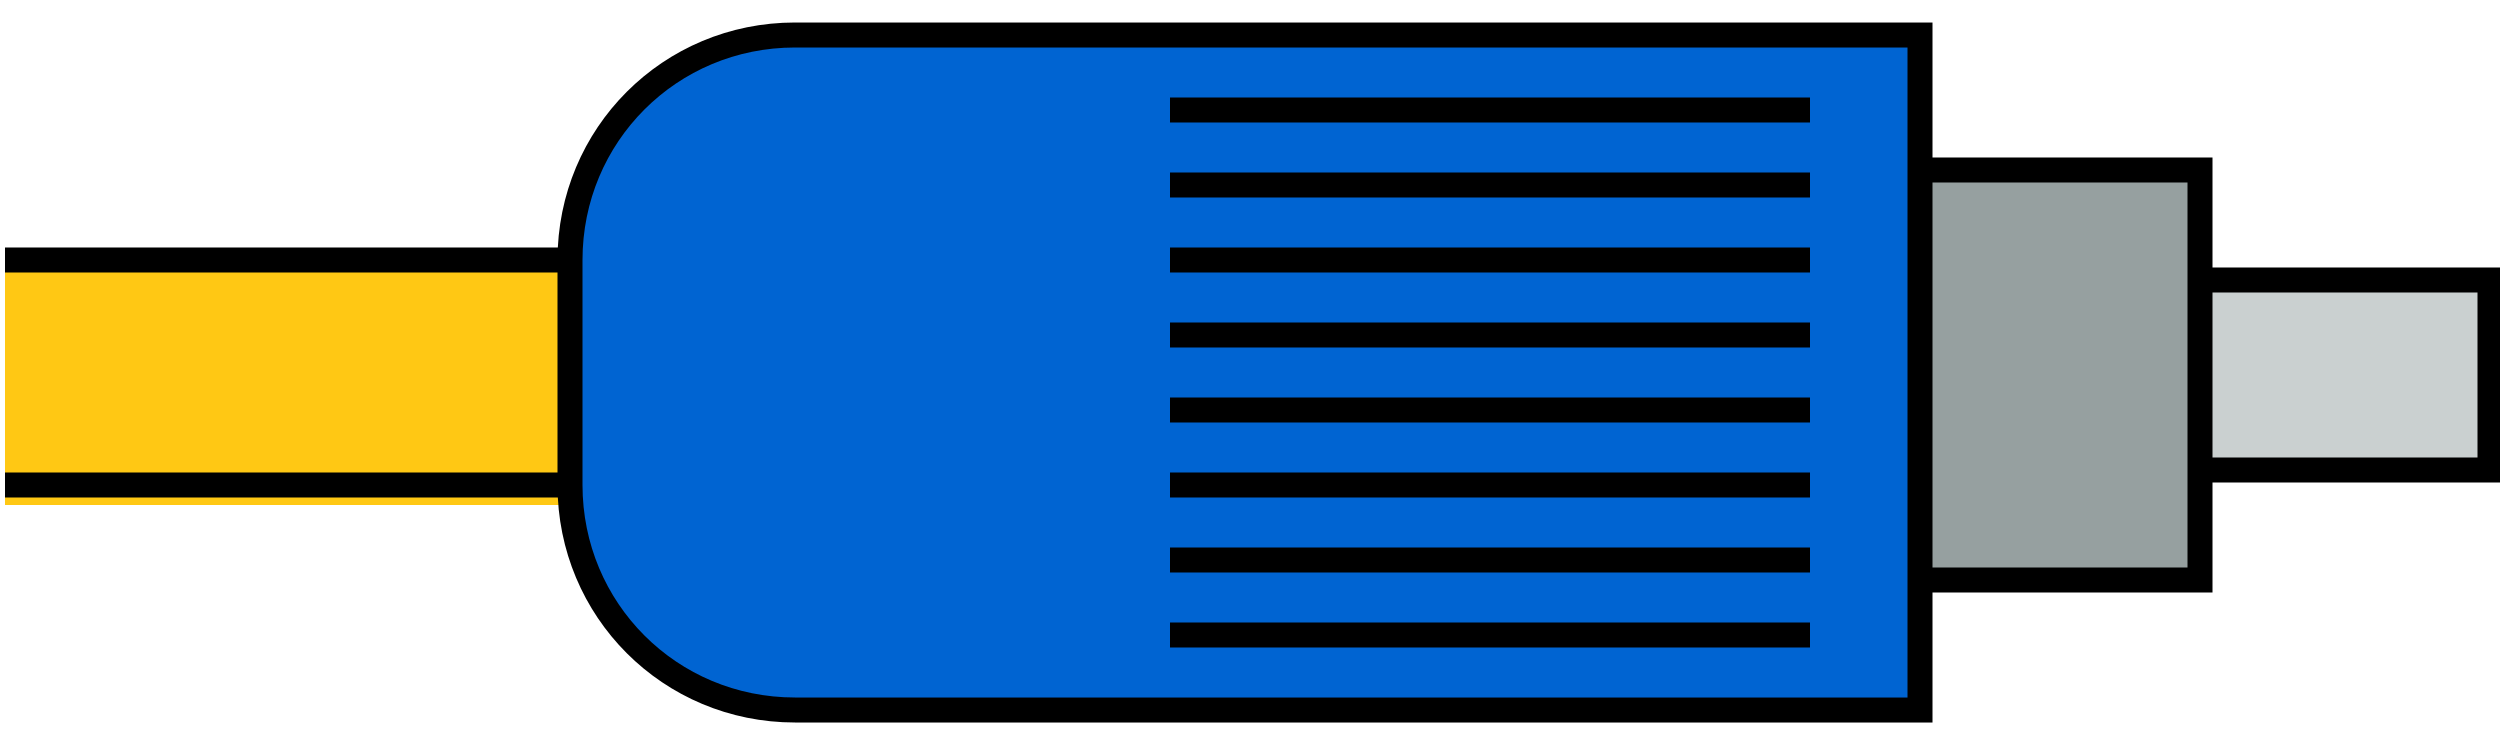
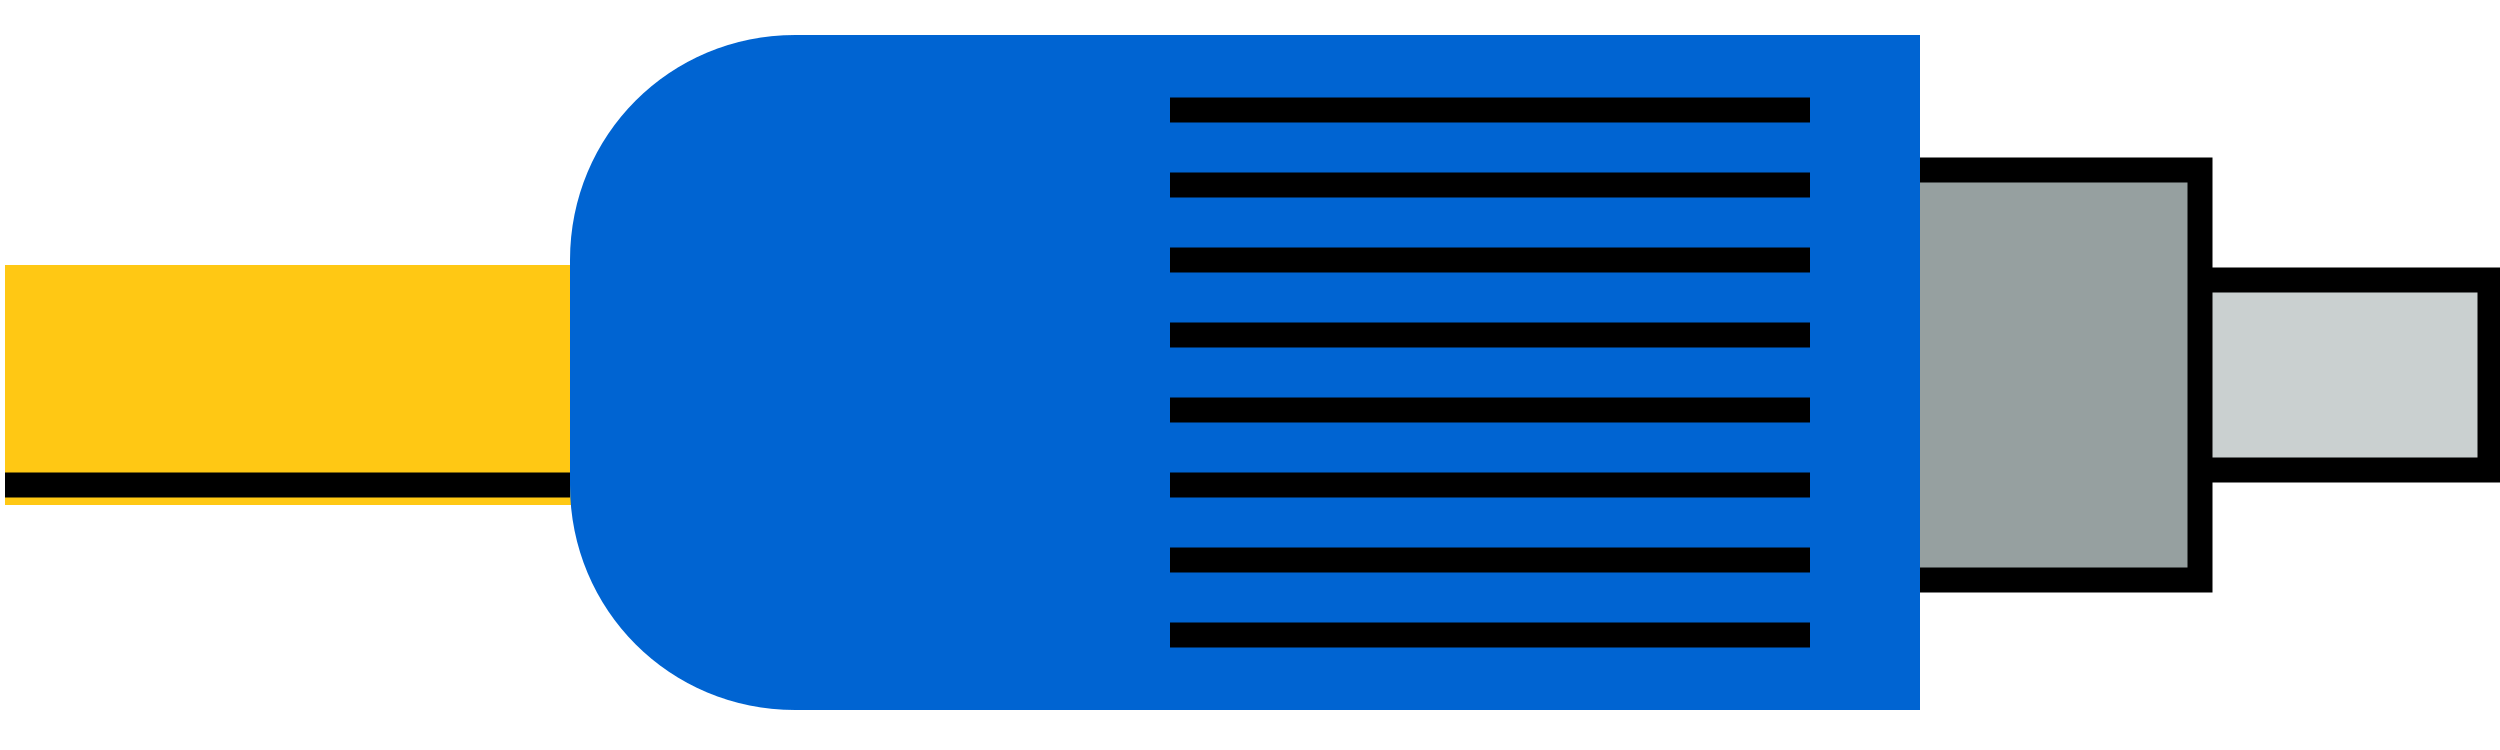
<svg xmlns="http://www.w3.org/2000/svg" xmlns:xlink="http://www.w3.org/1999/xlink" version="1.1" id="Ebene_1" x="0px" y="0px" viewBox="0 0 50 15" style="enable-background:new 0 0 50 15;" xml:space="preserve">
  <style type="text/css">
	.st0{fill:#FFC814;}
	.st1{fill:#CAD0D0;}
	.st2{clip-path:url(#SVGID_00000132809395328459394480000001126714963649691823_);fill:none;stroke:#000000;stroke-width:0.5;}
	.st3{fill:#96A0A0;}
	.st4{fill:none;stroke:#000000;stroke-width:0.5;}
	.st5{clip-path:url(#SVGID_00000158735116880319061040000004929666197764097974_);fill:#0064D2;}
	.st6{clip-path:url(#SVGID_00000158735116880319061040000004929666197764097974_);fill:none;stroke:#000000;stroke-width:0.5;}
</style>
  <rect x="0.1" y="5.3" class="st0" width="12.8" height="4.8" />
  <rect x="44.1" y="5.6" class="st1" width="5.6" height="3.7" />
  <g>
    <defs>
      <rect id="SVGID_1_" width="50" height="15" />
    </defs>
    <clipPath id="SVGID_00000161624958783626220210000015173219037832427148_">
      <use xlink:href="#SVGID_1_" style="overflow:visible;" />
    </clipPath>
    <polyline style="clip-path:url(#SVGID_00000161624958783626220210000015173219037832427148_);fill:none;stroke:#000000;stroke-width:0.5;" points="   44.1,9.4 49.8,9.4 49.8,5.6 44.1,5.6  " />
  </g>
  <polyline class="st3" points="38.3,11.6 44,11.6 44,3.4 38.3,3.4 " />
  <polyline class="st4" points="38.3,11.6 44,11.6 44,3.4 38.3,3.4 " />
  <g>
    <defs>
      <rect id="SVGID_00000180334971534657570040000004583253406463303099_" width="50" height="15" />
    </defs>
    <clipPath id="SVGID_00000175291455435702662110000016773861082206892938_">
      <use xlink:href="#SVGID_00000180334971534657570040000004583253406463303099_" style="overflow:visible;" />
    </clipPath>
    <path style="clip-path:url(#SVGID_00000175291455435702662110000016773861082206892938_);fill:#0064D2;" d="M15.9,0.7   c-2.5,0-4.5,2-4.5,4.5v4.5c0,2.5,2,4.5,4.5,4.5h22.5V0.7H15.9z" />
-     <path style="clip-path:url(#SVGID_00000175291455435702662110000016773861082206892938_);fill:none;stroke:#000000;stroke-width:0.5;" d="   M15.9,0.7c-2.5,0-4.5,2-4.5,4.5v4.5c0,2.5,2,4.5,4.5,4.5h22.5V0.7H15.9z" />
-     <line style="clip-path:url(#SVGID_00000175291455435702662110000016773861082206892938_);fill:none;stroke:#000000;stroke-width:0.5;" x1="0.1" y1="5.2" x2="11.4" y2="5.2" />
    <line style="clip-path:url(#SVGID_00000175291455435702662110000016773861082206892938_);fill:none;stroke:#000000;stroke-width:0.5;" x1="0.1" y1="9.7" x2="11.4" y2="9.7" />
  </g>
  <line class="st4" x1="23.4" y1="2.2" x2="36.2" y2="2.2" />
  <line class="st4" x1="23.4" y1="3.7" x2="36.2" y2="3.7" />
  <line class="st4" x1="23.4" y1="5.2" x2="36.2" y2="5.2" />
  <line class="st4" x1="23.4" y1="6.7" x2="36.2" y2="6.7" />
  <line class="st4" x1="23.4" y1="8.2" x2="36.2" y2="8.2" />
  <line class="st4" x1="23.4" y1="9.7" x2="36.2" y2="9.7" />
  <line class="st4" x1="23.4" y1="11.2" x2="36.2" y2="11.2" />
  <line class="st4" x1="23.4" y1="12.7" x2="36.2" y2="12.7" />
</svg>